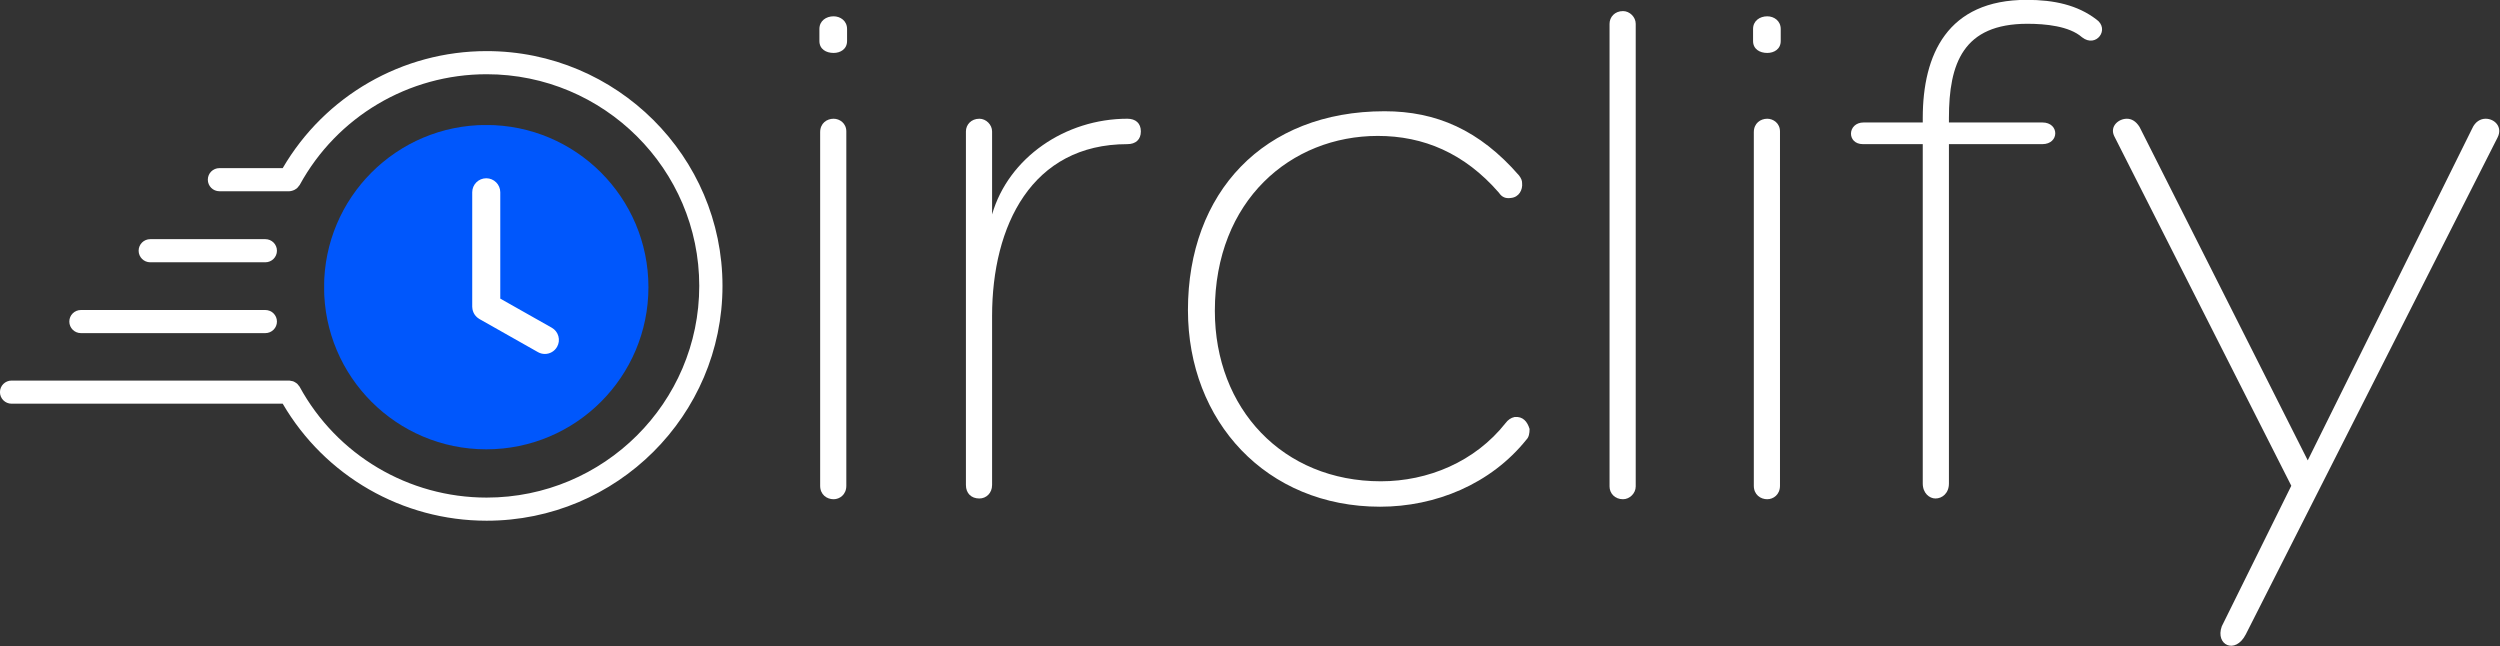
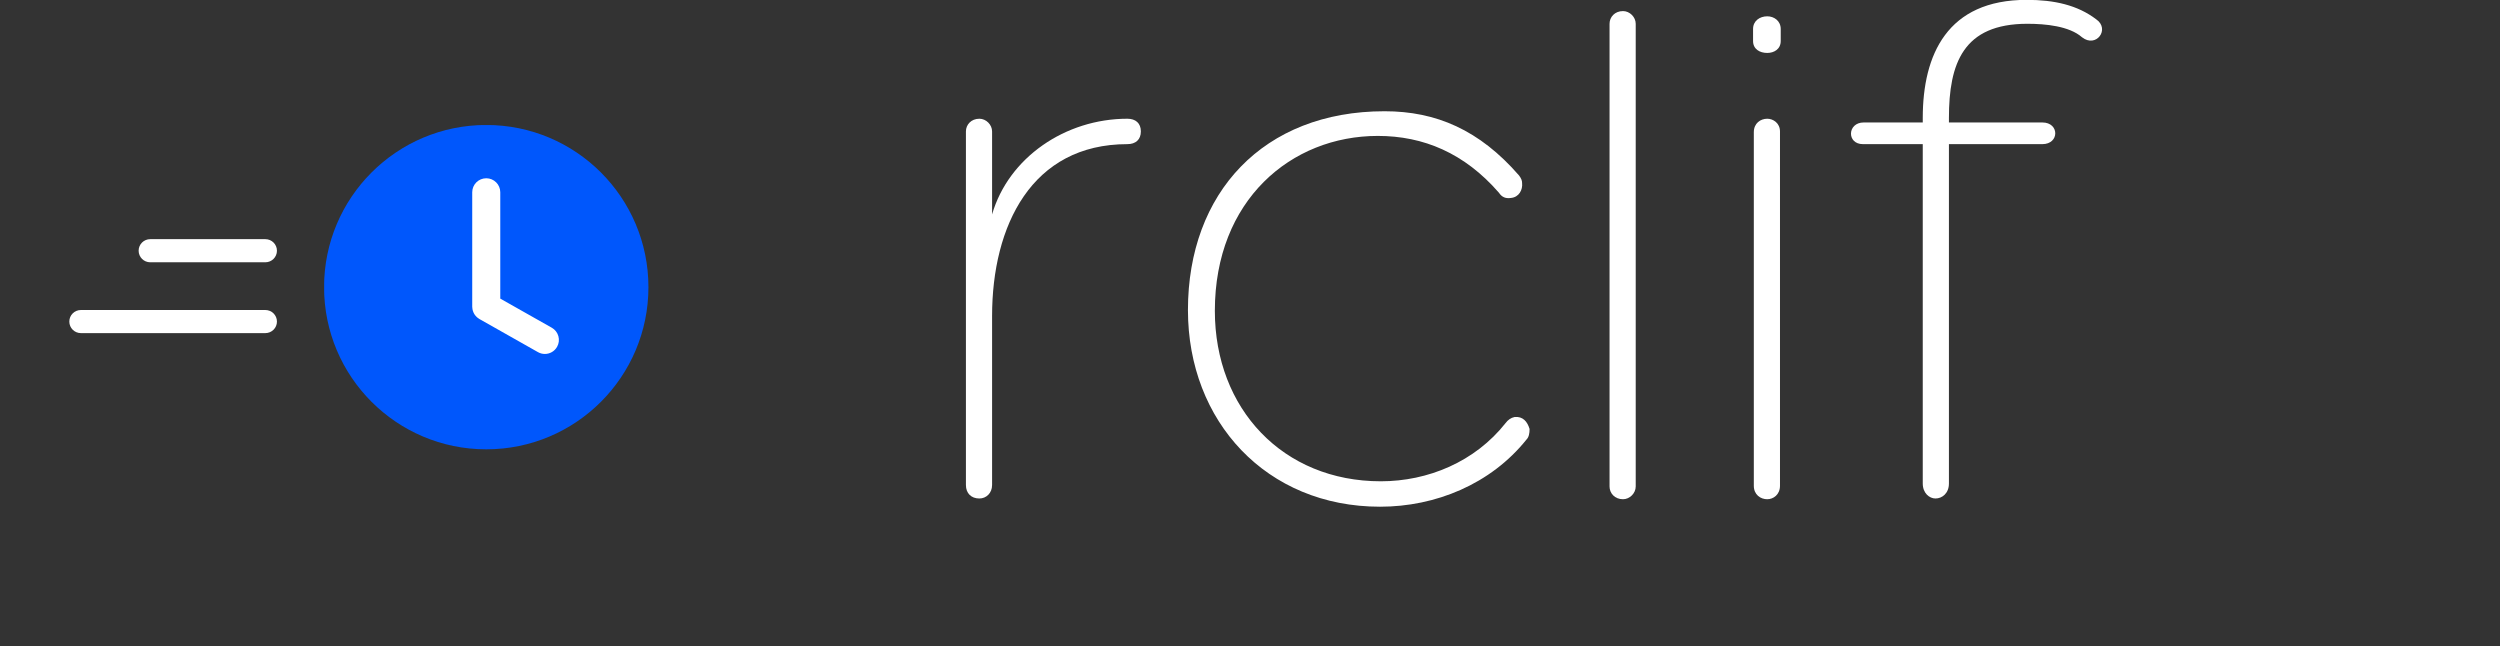
<svg xmlns="http://www.w3.org/2000/svg" viewBox="7.86 12.58 324.64 83.9">
  <rect x="7.86" y="12.58" width="324.64" height="83.9" fill="#333333" stroke="none" />
  <defs>
    <clipPath id="5979a85a92">
-       <path d="M 46 146.223 L 221.477 146.223 L 221.477 260.223 L 46 260.223 Z M 46 146.223 " clip-rule="nonzero" />
-     </clipPath>
+       </clipPath>
    <clipPath id="560c0322cf">
-       <path d="M 127 157.848 L 205.75 157.848 L 205.75 236.598 L 127 236.598 Z M 127 157.848 " clip-rule="nonzero" />
+       <path d="M 127 157.848 L 205.75 157.848 L 205.75 236.598 L 127 236.598 Z " clip-rule="nonzero" />
    </clipPath>
    <clipPath id="977c5d5abe">
      <path d="M 124.75 164.184 L 203.5 164.184 L 203.5 242.934 L 124.75 242.934 Z M 124.75 164.184 " clip-rule="nonzero" />
    </clipPath>
  </defs>
  <g>
    <path fill="#ffffff" d="M 77.234 136.961 L 101.18 136.961 C 102.014 136.961 102.689 136.29 102.689 135.46 C 102.689 134.63 102.014 133.959 101.18 133.959 L 77.234 133.959 C 76.401 133.959 75.727 134.63 75.727 135.46 C 75.727 136.29 76.401 136.961 77.234 136.961" fill-opacity="1" fill-rule="nonzero" style="" transform="matrix(1, 0, 0, 1, -58.866, -81.123)" />
    <path fill="#ffffff" d="M 86.235 127.763 L 101.18 127.763 C 102.014 127.763 102.689 127.09 102.689 126.26 C 102.689 125.43 102.014 124.759 101.18 124.759 L 86.235 124.759 C 85.403 124.759 84.728 125.43 84.728 126.26 C 84.728 127.09 85.403 127.763 86.235 127.763" fill-opacity="1" fill-rule="nonzero" style="" transform="matrix(1, 0, 0, 1, -58.866, -81.123)" />
    <g clip-path="url(#5979a85a92)" transform="matrix(0.535, 0, 0, 0.535, -16.787, -59.017)" style="">
      <path fill="#ffffff" d="M 164.188 146.23 C 143.73 146.23 124.934 157.082 114.688 174.633 L 99.328 174.633 C 97.773 174.633 96.512 175.887 96.512 177.438 C 96.512 178.988 97.773 180.246 99.328 180.246 L 116.301 180.246 C 116.582 180.246 116.836 180.164 117.09 180.086 C 117.105 180.082 117.121 180.082 117.141 180.078 C 117.438 179.984 117.695 179.84 117.941 179.66 C 118.004 179.617 118.07 179.586 118.125 179.535 C 118.312 179.375 118.453 179.188 118.594 178.984 C 118.656 178.895 118.75 178.836 118.805 178.734 C 127.852 162.148 145.242 151.844 164.188 151.844 C 192.641 151.844 215.793 174.895 215.793 203.223 C 215.793 231.555 192.641 254.602 164.188 254.602 C 145.223 254.602 127.824 244.281 118.777 227.668 C 118.719 227.551 118.613 227.48 118.535 227.375 C 118.418 227.219 118.309 227.062 118.16 226.93 C 118.027 226.812 117.879 226.73 117.73 226.641 C 117.57 226.547 117.418 226.449 117.238 226.387 C 117.062 226.324 116.879 226.305 116.691 226.277 C 116.559 226.258 116.438 226.199 116.301 226.199 L 48.875 226.199 C 47.32 226.199 46.059 227.453 46.059 229.004 C 46.059 230.555 47.32 231.812 48.875 231.812 L 114.688 231.812 C 124.934 249.363 143.723 260.215 164.188 260.215 C 195.75 260.215 221.434 234.648 221.434 203.223 C 221.434 171.797 195.75 146.23 164.188 146.23 " fill-opacity="1" fill-rule="nonzero" />
    </g>
    <g clip-path="url(#560c0322cf)" transform="matrix(0.535, 0, 0, 0.535, -16.787, -59.017)" style="">
      <path fill="#ffffff" d="M 200.327 201.245 C 200.327 202.402 200.268 203.556 200.152 204.71 C 200.036 205.864 199.857 207.007 199.625 208.14 C 199.388 209.276 199.097 210.399 198.748 211.507 C 198.403 212.615 197.995 213.702 197.537 214.772 C 197.079 215.842 196.566 216.887 195.998 217.911 C 195.435 218.932 194.816 219.924 194.151 220.885 C 193.481 221.85 192.768 222.776 192.005 223.673 C 191.244 224.568 190.437 225.424 189.59 226.244 C 188.742 227.061 187.851 227.837 186.923 228.573 C 185.996 229.306 185.032 229.997 184.035 230.639 C 183.035 231.284 182.006 231.877 180.947 232.424 C 179.889 232.968 178.805 233.462 177.696 233.908 C 176.586 234.35 175.455 234.739 174.306 235.076 C 173.16 235.412 171.996 235.693 170.818 235.917 C 169.639 236.145 168.454 236.314 167.257 236.426 C 166.064 236.542 164.867 236.598 163.663 236.598 C 162.463 236.598 161.266 236.542 160.07 236.426 C 158.877 236.314 157.691 236.145 156.513 235.917 C 155.334 235.693 154.17 235.412 153.021 235.076 C 151.871 234.739 150.744 234.35 149.635 233.908 C 148.525 233.462 147.441 232.968 146.383 232.424 C 145.324 231.877 144.295 231.284 143.295 230.639 C 142.298 229.997 141.334 229.306 140.407 228.573 C 139.479 227.837 138.588 227.061 137.741 226.244 C 136.89 225.424 136.086 224.568 135.322 223.673 C 134.562 222.776 133.849 221.85 133.18 220.885 C 132.514 219.924 131.896 218.932 131.332 217.911 C 130.765 216.887 130.252 215.842 129.793 214.772 C 129.331 213.702 128.928 212.615 128.579 211.507 C 128.233 210.399 127.942 209.276 127.706 208.14 C 127.473 207.007 127.295 205.864 127.178 204.71 C 127.062 203.556 127 202.402 127 201.245 C 127 200.087 127.062 198.93 127.178 197.779 C 127.295 196.626 127.473 195.482 127.706 194.346 C 127.942 193.213 128.233 192.091 128.579 190.982 C 128.928 189.874 129.331 188.787 129.793 187.717 C 130.252 186.647 130.765 185.599 131.332 184.578 C 131.896 183.558 132.514 182.565 133.18 181.604 C 133.849 180.64 134.562 179.71 135.322 178.816 C 136.086 177.921 136.89 177.066 137.741 176.245 C 138.588 175.428 139.479 174.649 140.407 173.916 C 141.334 173.183 142.298 172.492 143.295 171.85 C 144.295 171.205 145.324 170.612 146.383 170.065 C 147.441 169.522 148.525 169.027 149.635 168.582 C 150.744 168.14 151.871 167.75 153.021 167.414 C 154.17 167.077 155.334 166.796 156.513 166.572 C 157.691 166.344 158.877 166.176 160.07 166.06 C 161.266 165.948 162.463 165.892 163.663 165.892 C 164.867 165.892 166.064 165.948 167.257 166.06 C 168.454 166.176 169.639 166.344 170.818 166.572 C 171.996 166.796 173.16 167.077 174.306 167.414 C 175.455 167.75 176.586 168.14 177.696 168.582 C 178.805 169.027 179.889 169.522 180.947 170.065 C 182.006 170.612 183.035 171.205 184.035 171.85 C 185.032 172.492 185.996 173.183 186.923 173.916 C 187.851 174.649 188.742 175.428 189.59 176.245 C 190.437 177.066 191.244 177.921 192.005 178.816 C 192.768 179.71 193.481 180.64 194.151 181.604 C 194.816 182.565 195.435 183.558 195.998 184.578 C 196.566 185.599 197.079 186.647 197.537 187.717 C 197.995 188.787 198.403 189.874 198.748 190.982 C 199.097 192.091 199.388 193.213 199.625 194.346 C 199.857 195.482 200.036 196.626 200.152 197.779 C 200.268 198.93 200.327 200.087 200.327 201.245 Z M 200.327 201.245" fill-opacity="1" fill-rule="nonzero" style="" />
    </g>
    <g fill="#ffffff" fill-opacity="1" transform="matrix(0.535, 0, 0, 0.535, -16.787, -59.017)" style="">
      <g transform="translate(230.26, 255)">
        <g>
-           <path d="M 21.41 -111.227 L 21.41 -114.129 C 21.41 -116.125 19.777 -117.215 18.145 -117.215 C 16.332 -117.215 14.695 -116.125 14.695 -114.129 L 14.695 -111.227 C 14.695 -109.23 16.332 -108.324 18.145 -108.324 C 19.777 -108.324 21.41 -109.23 21.41 -111.227 Z M 14.879 -89.09 L 14.879 -3.266 C 14.879 -1.09 16.512 0 18.145 0 C 19.598 0 21.23 -1.09 21.23 -3.266 L 21.23 -89.273 C 21.23 -91.27 19.598 -92.355 18.145 -92.355 C 16.512 -92.355 14.879 -91.27 14.879 -89.09 Z M 14.879 -89.09 " />
-         </g>
+           </g>
      </g>
    </g>
    <g fill="#ffffff" fill-opacity="1" transform="matrix(0.535, 0, 0, 0.535, -16.787, -59.017)" style="">
      <g transform="translate(265.46, 255)">
        <g>
          <path d="M 21.41 -69.133 L 21.41 -89.273 C 21.41 -90.906 19.961 -92.355 18.328 -92.355 C 16.332 -92.355 15.059 -90.906 15.059 -89.273 L 15.059 -3.449 C 15.059 -1.453 16.332 -0.18 18.328 -0.18 C 19.961 -0.18 21.41 -1.453 21.41 -3.449 L 21.41 -44.453 C 21.41 -66.41 31.027 -86.188 54.254 -86.188 C 56.25 -86.188 57.52 -87.277 57.52 -89.273 C 57.52 -91.27 56.25 -92.355 54.254 -92.355 C 39.191 -92.355 25.402 -82.922 21.41 -69.133 Z M 21.41 -69.133 " />
        </g>
      </g>
    </g>
    <g fill="#ffffff" fill-opacity="1" transform="matrix(0.535, 0, 0, 0.535, -16.787, -59.017)" style="">
      <g transform="translate(326.061, 255)">
        <g>
          <path d="M 83.828 -74.395 C 84.555 -73.305 85.461 -72.941 86.73 -73.125 C 88.727 -73.305 89.637 -75.121 89.453 -76.754 C 89.453 -77.297 89.273 -77.84 88.727 -78.566 C 79.109 -89.637 68.586 -94.172 56.066 -94.172 C 26.672 -94.172 8.348 -74.395 8.348 -45.906 C 8.348 -18.871 27.398 1.816 54.98 1.816 C 68.406 1.816 81.832 -3.629 90.543 -14.516 C 91.086 -15.059 91.27 -15.969 91.27 -17.055 C 90.723 -18.871 89.637 -20.141 87.641 -19.961 C 86.73 -19.777 86.008 -19.234 85.461 -18.508 C 78.023 -9.074 66.59 -4.355 55.16 -4.355 C 31.391 -4.355 14.879 -21.957 14.879 -45.727 C 14.879 -72.578 33.387 -88.184 54.434 -88.184 C 65.504 -88.184 75.48 -84.012 83.828 -74.395 Z M 83.828 -74.395 " />
        </g>
      </g>
    </g>
    <g fill="#ffffff" fill-opacity="1" transform="matrix(0.535, 0, 0, 0.535, -16.787, -59.017)" style="">
      <g transform="translate(421.862, 255)">
        <g>
          <path d="M 21.23 -3.086 L 21.23 -115.402 C 21.23 -117.035 19.777 -118.484 18.145 -118.484 C 16.148 -118.484 14.879 -117.035 14.879 -115.402 L 14.879 -3.086 C 14.879 -1.453 16.148 0 18.145 0 C 19.777 0 21.23 -1.453 21.23 -3.086 Z M 21.23 -3.086 " />
        </g>
      </g>
    </g>
    <g fill="#ffffff" fill-opacity="1" transform="matrix(0.535, 0, 0, 0.535, -16.787, -59.017)" style="">
      <g transform="translate(456.88, 255)">
        <g>
          <path d="M 21.41 -111.227 L 21.41 -114.129 C 21.41 -116.125 19.777 -117.215 18.145 -117.215 C 16.332 -117.215 14.695 -116.125 14.695 -114.129 L 14.695 -111.227 C 14.695 -109.23 16.332 -108.324 18.145 -108.324 C 19.777 -108.324 21.41 -109.23 21.41 -111.227 Z M 14.879 -89.09 L 14.879 -3.266 C 14.879 -1.09 16.512 0 18.145 0 C 19.598 0 21.23 -1.09 21.23 -3.266 L 21.23 -89.273 C 21.23 -91.27 19.598 -92.355 18.145 -92.355 C 16.512 -92.355 14.879 -91.27 14.879 -89.09 Z M 14.879 -89.09 " />
        </g>
      </g>
    </g>
    <g fill="#ffffff" fill-opacity="1" transform="matrix(0.535, 0, 0, 0.535, -16.787, -59.017)" style="">
      <g transform="translate(492.08, 255)">
        <g>
          <path d="M 27.035 -86.188 L 49.715 -86.188 C 53.891 -86.188 53.891 -91.449 49.715 -91.449 L 27.035 -91.449 L 27.035 -92.539 C 27.035 -105.785 30.484 -115.402 46.086 -115.402 C 50.441 -115.402 56.25 -114.855 59.332 -112.133 C 62.781 -109.414 66.227 -114.129 62.781 -116.488 C 58.246 -119.938 52.621 -121.207 45.906 -121.207 C 26.672 -121.207 20.684 -107.961 20.684 -92.539 L 20.684 -91.449 L 6.352 -91.449 C 2.359 -91.449 2.176 -86.188 6.168 -86.188 L 20.684 -86.188 L 20.684 -3.809 C 20.684 -1.453 22.316 -0.18 23.77 -0.18 C 25.402 -0.18 27.035 -1.453 27.035 -3.809 Z M 27.035 -86.188 " />
        </g>
      </g>
    </g>
    <g fill="#ffffff" fill-opacity="1" transform="matrix(0.535, 0, 0, 0.535, -16.787, -59.017)" style="">
      <g transform="translate(555.04, 255)">
        <g>
-           <path d="M 4.172 -88.184 L 47.176 -3.266 L 30.301 30.848 C 28.668 35.383 33.566 37.742 36.109 32.844 L 97.254 -87.82 C 98.527 -90.359 96.531 -92.355 94.352 -92.355 C 93.082 -92.355 91.812 -91.633 91.086 -89.996 L 51.168 -9.434 L 10.344 -90.359 C 9.434 -91.812 8.348 -92.355 7.258 -92.355 C 5.262 -92.355 3.086 -90.543 4.172 -88.184 Z M 4.172 -88.184 " />
-         </g>
+           </g>
      </g>
    </g>
    <g clip-path="url(#977c5d5abe)" transform="matrix(0.535, 0, 0, 0.535, -16.787, -59.017)" style="">
      <path fill="#0057fc" d="M 164.094 164.16 C 142.352 164.16 124.727 181.781 124.727 203.523 C 124.727 225.262 142.352 242.887 164.094 242.887 C 185.832 242.887 203.457 225.262 203.457 203.523 C 203.457 181.781 185.832 164.16 164.094 164.16 Z M 181.285 218.008 C 180.656 219.117 179.504 219.738 178.32 219.738 C 177.75 219.738 177.176 219.598 176.645 219.297 L 162.418 211.25 C 162.379 211.23 162.348 211.199 162.312 211.176 C 162.211 211.113 162.117 211.043 162.023 210.973 C 161.938 210.906 161.852 210.84 161.773 210.766 C 161.691 210.691 161.621 210.609 161.551 210.527 C 161.477 210.445 161.402 210.363 161.336 210.27 C 161.273 210.184 161.219 210.09 161.164 209.996 C 161.109 209.902 161.055 209.809 161.012 209.711 C 160.965 209.609 160.926 209.504 160.891 209.395 C 160.855 209.297 160.82 209.195 160.793 209.09 C 160.77 208.984 160.754 208.879 160.738 208.77 C 160.719 208.652 160.707 208.535 160.703 208.418 C 160.699 208.371 160.688 208.332 160.688 208.289 L 160.688 180.496 C 160.688 178.617 162.215 177.094 164.094 177.094 C 165.973 177.094 167.496 178.617 167.496 180.496 L 167.496 206.305 L 179.996 213.371 C 181.633 214.297 182.211 216.375 181.285 218.008 Z M 181.285 218.008 " fill-opacity="1" fill-rule="nonzero" />
    </g>
  </g>
</svg>